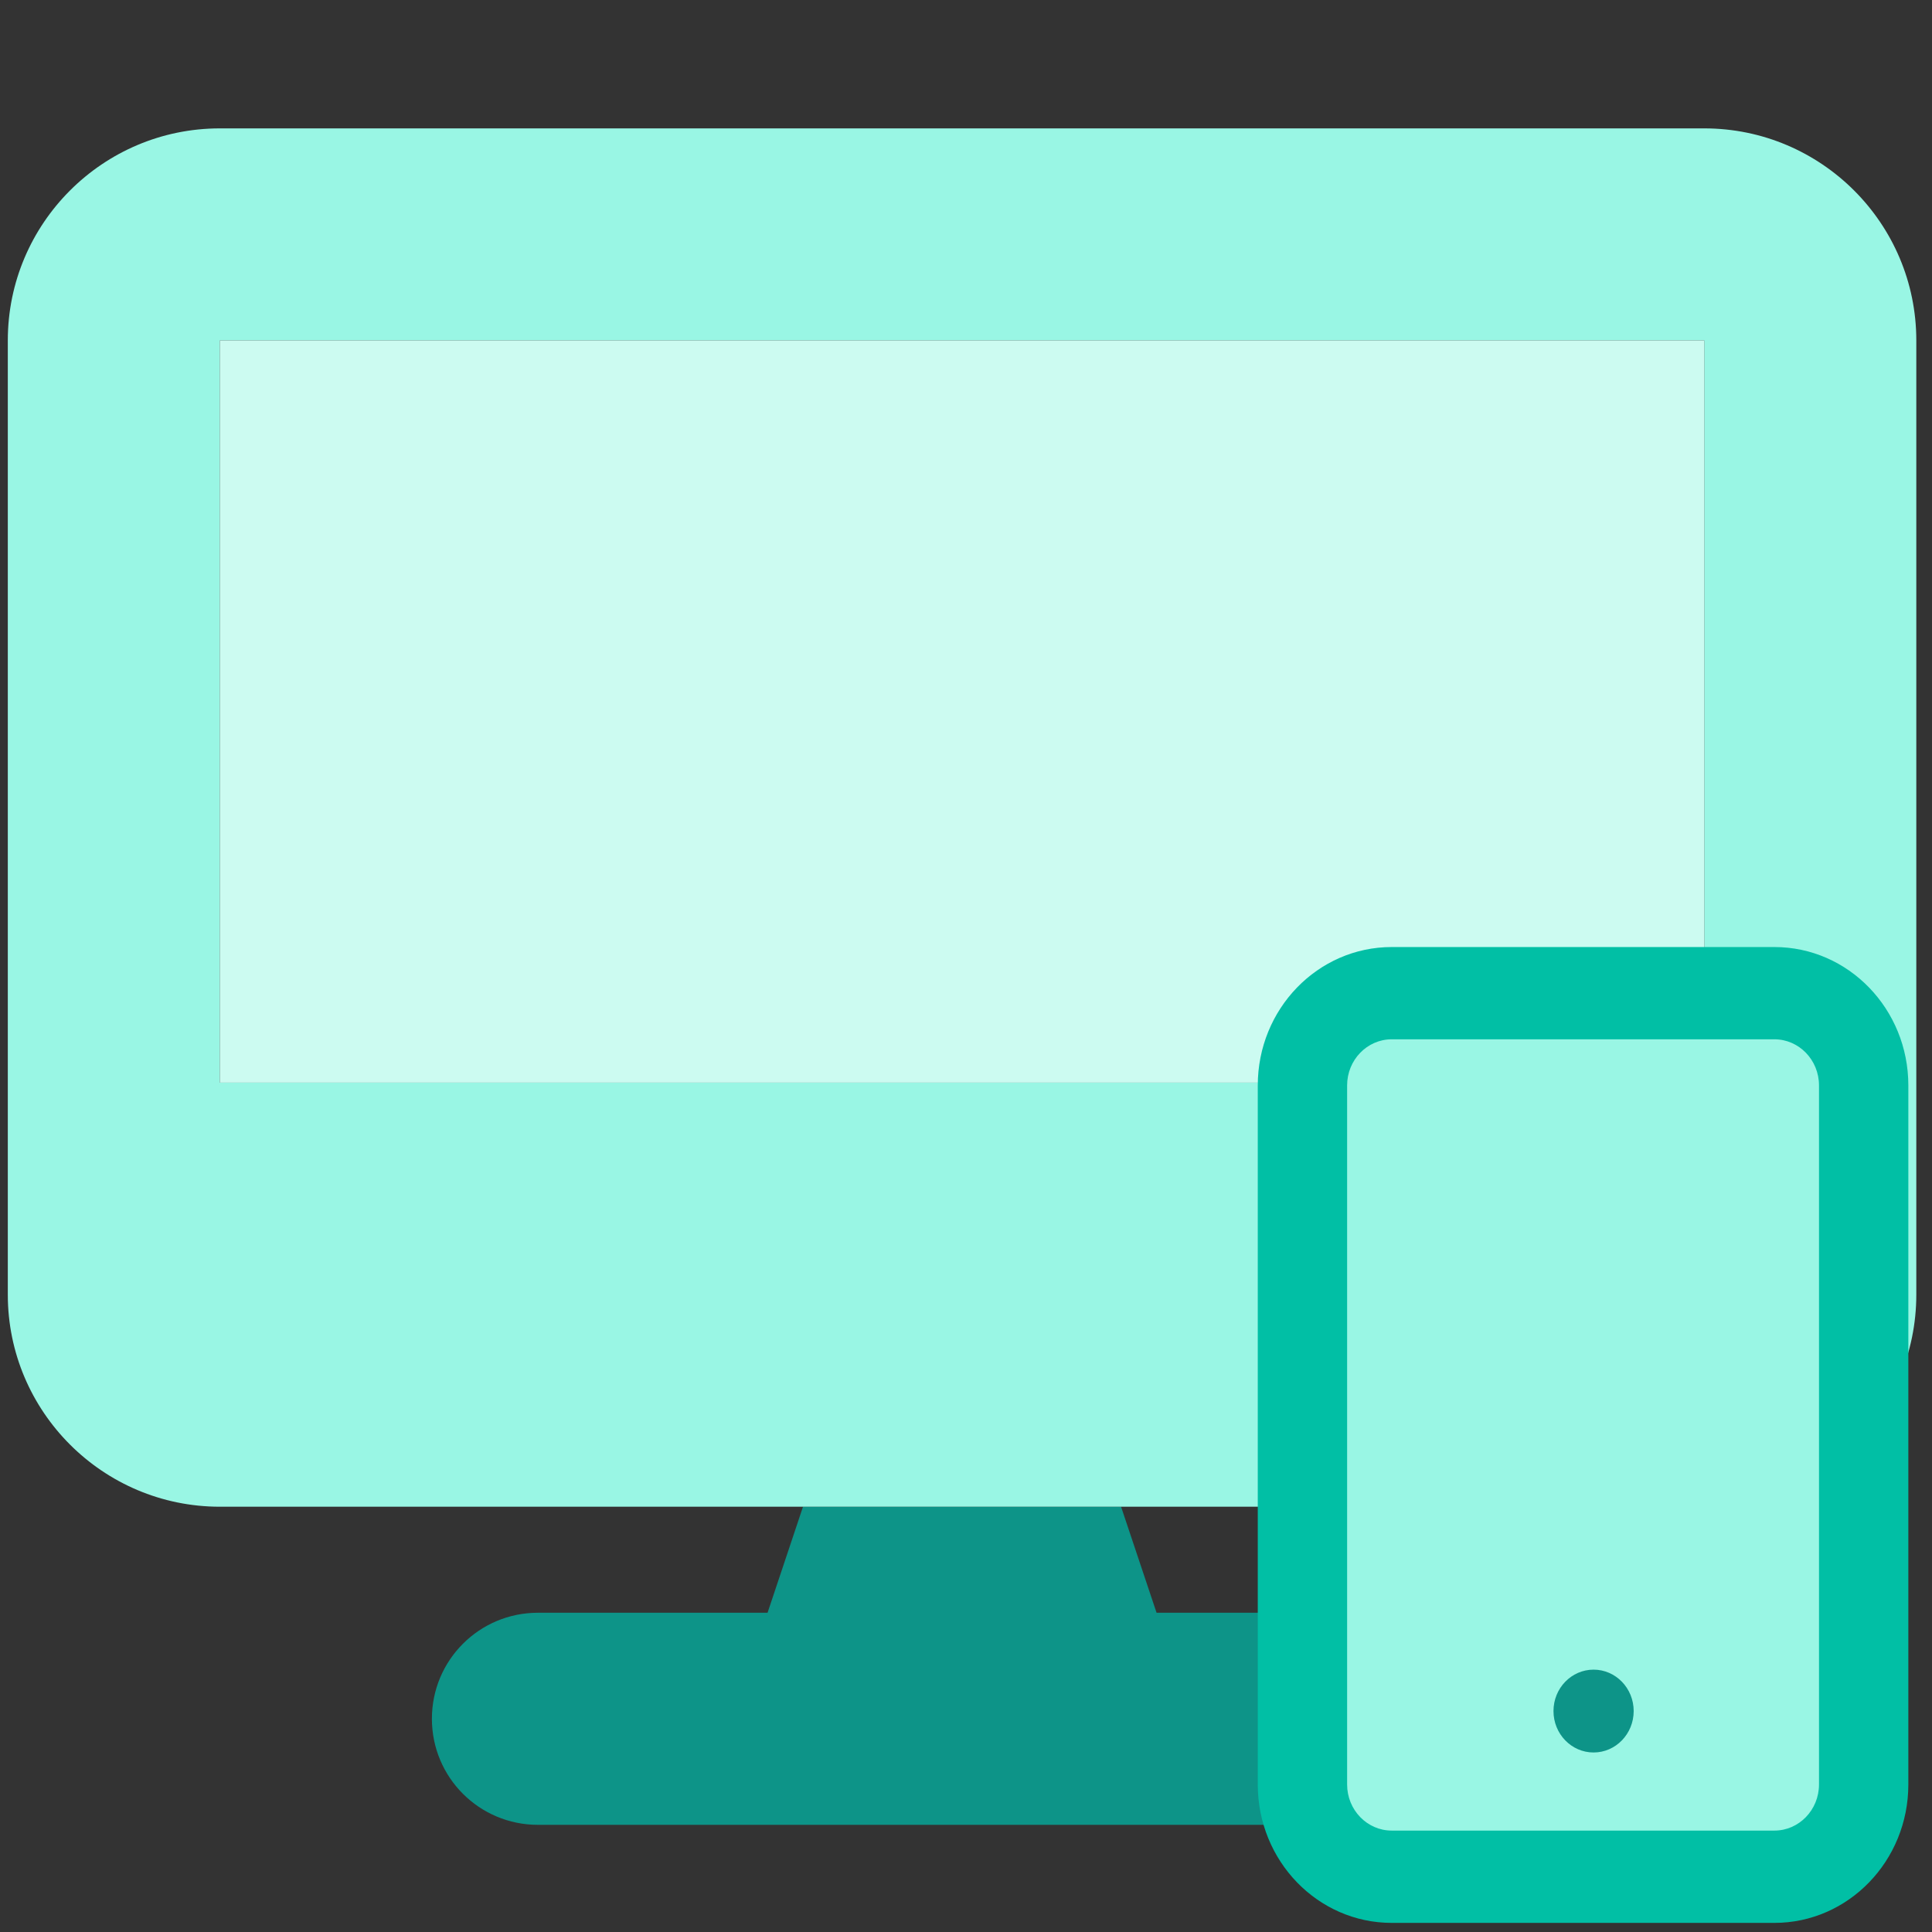
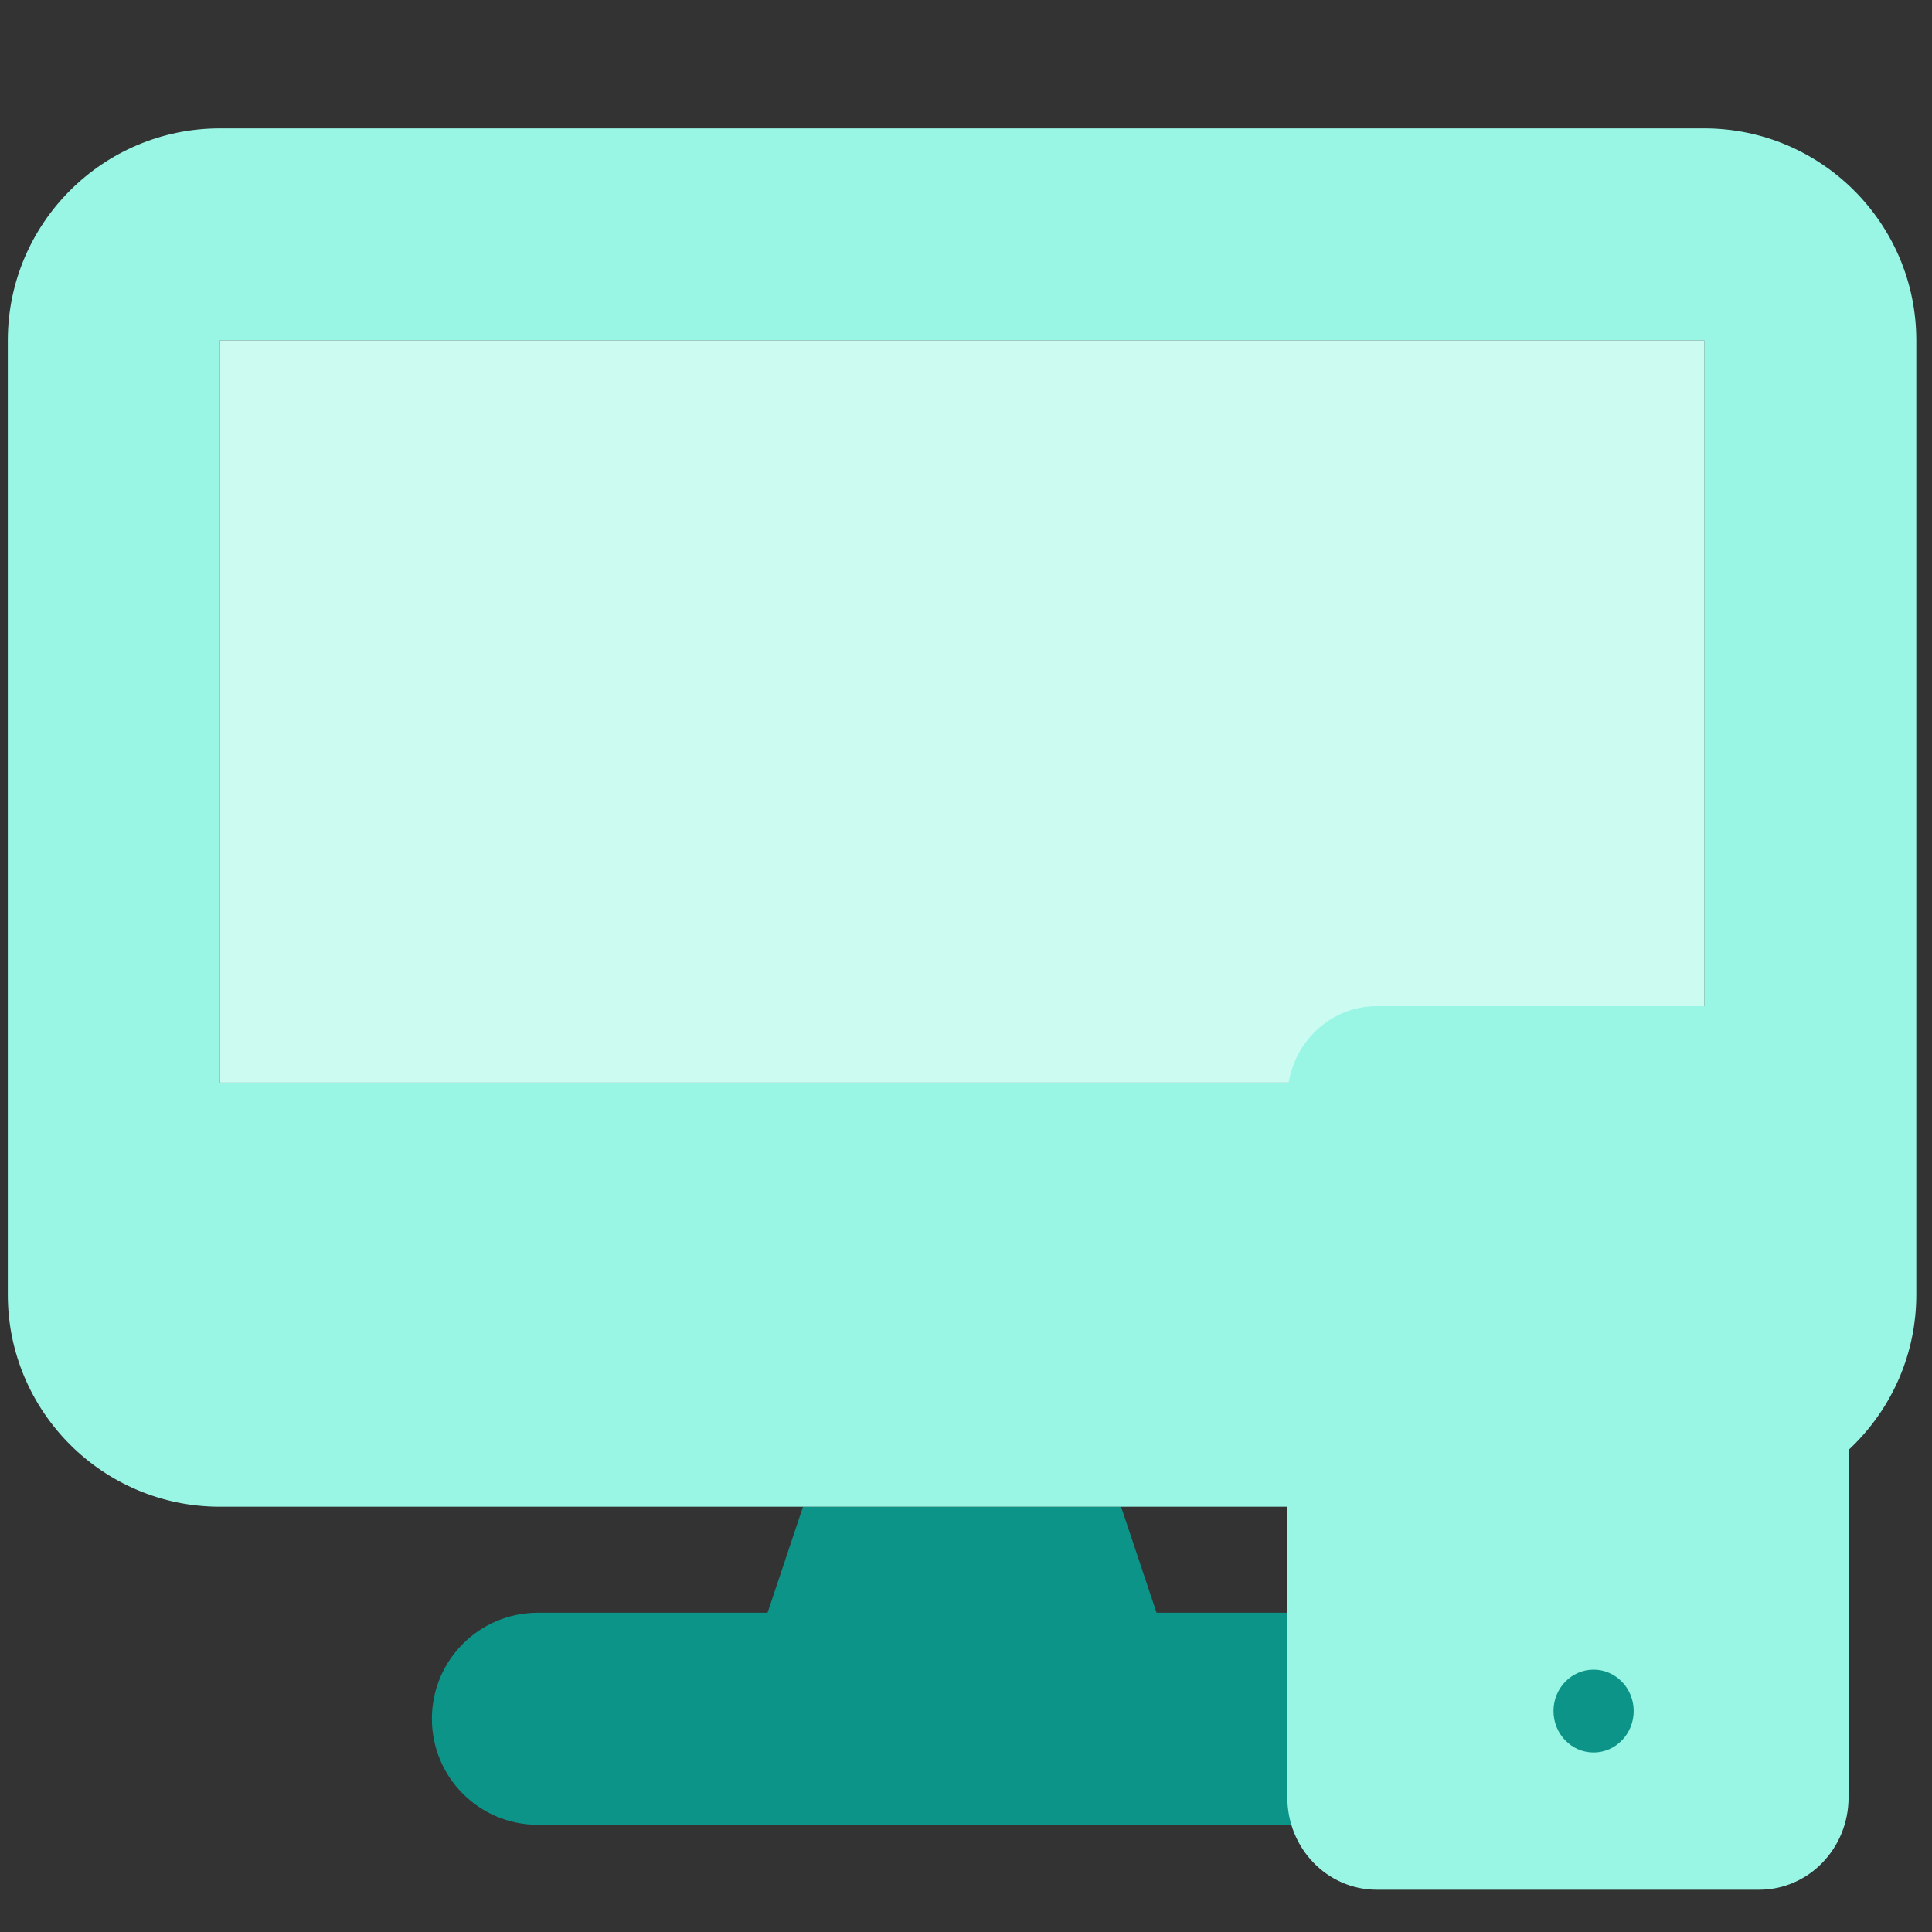
<svg xmlns="http://www.w3.org/2000/svg" width="49" height="49" viewBox="0 0 49 49" fill="none">
  <rect x="0" y="0" width="49" height="49" fill="#333333" stroke="none" />
  <path d="M29.333 40.903H35.156C36.644 40.903 37.845 42.105 37.845 43.592C37.845 45.08 36.644 46.282 35.156 46.282H13.643C12.156 46.282 10.954 45.08 10.954 43.592C10.954 42.105 12.156 40.903 13.643 40.903H19.467L20.366 38.214H28.433L29.333 40.903Z" fill="#0D9488" />
-   <path d="M5.576 3.256C2.61 3.256 0.198 5.667 0.198 8.634V32.836C0.198 35.802 2.61 38.214 5.576 38.214H43.224C46.19 38.214 48.602 35.802 48.602 32.836V8.634C48.602 5.667 46.19 3.256 43.224 3.256H5.576ZM43.224 8.634V27.458H5.576V8.634H43.224Z" fill="#99F6E4" />
+   <path d="M5.576 3.256C2.61 3.256 0.198 5.667 0.198 8.634V32.836C0.198 35.802 2.61 38.214 5.576 38.214H43.224C46.19 38.214 48.602 35.802 48.602 32.836V8.634C48.602 5.667 46.19 3.256 43.224 3.256H5.576ZM43.224 8.634V27.458H5.576V8.634H43.224" fill="#99F6E4" />
  <path d="M43.224 8.634H5.576V27.458H43.224V8.634Z" fill="#CCFBF1" />
  <path d="M32.65 27.859C32.65 26.567 33.664 25.519 34.916 25.519H44.619C45.87 25.519 46.884 26.567 46.884 27.859V45.587C46.884 46.88 45.87 47.928 44.619 47.928H34.916C33.664 47.928 32.65 46.88 32.65 45.587V27.859Z" fill="#99F6E4" />
  <path d="M41.434 43.396C41.434 43.977 40.978 44.447 40.417 44.447C39.855 44.447 39.4 43.977 39.4 43.396C39.4 42.816 39.855 42.346 40.417 42.346C40.978 42.346 41.434 42.816 41.434 43.396Z" fill="#0D9488" />
-   <path fill-rule="evenodd" clip-rule="evenodd" d="M31.9 27.529C31.9 25.59 33.421 24.019 35.298 24.019H45.002C46.879 24.019 48.4 25.59 48.4 27.529V45.258C48.4 47.197 46.879 48.769 45.002 48.769H35.298C33.421 48.769 31.9 47.197 31.9 45.258V27.529ZM35.298 26.359C34.673 26.359 34.166 26.883 34.166 27.529V45.258C34.166 45.904 34.673 46.428 35.298 46.428H45.002C45.627 46.428 46.134 45.904 46.134 45.258V27.529C46.134 26.883 45.627 26.359 45.002 26.359H35.298Z" fill="#01BFA5" />
</svg>